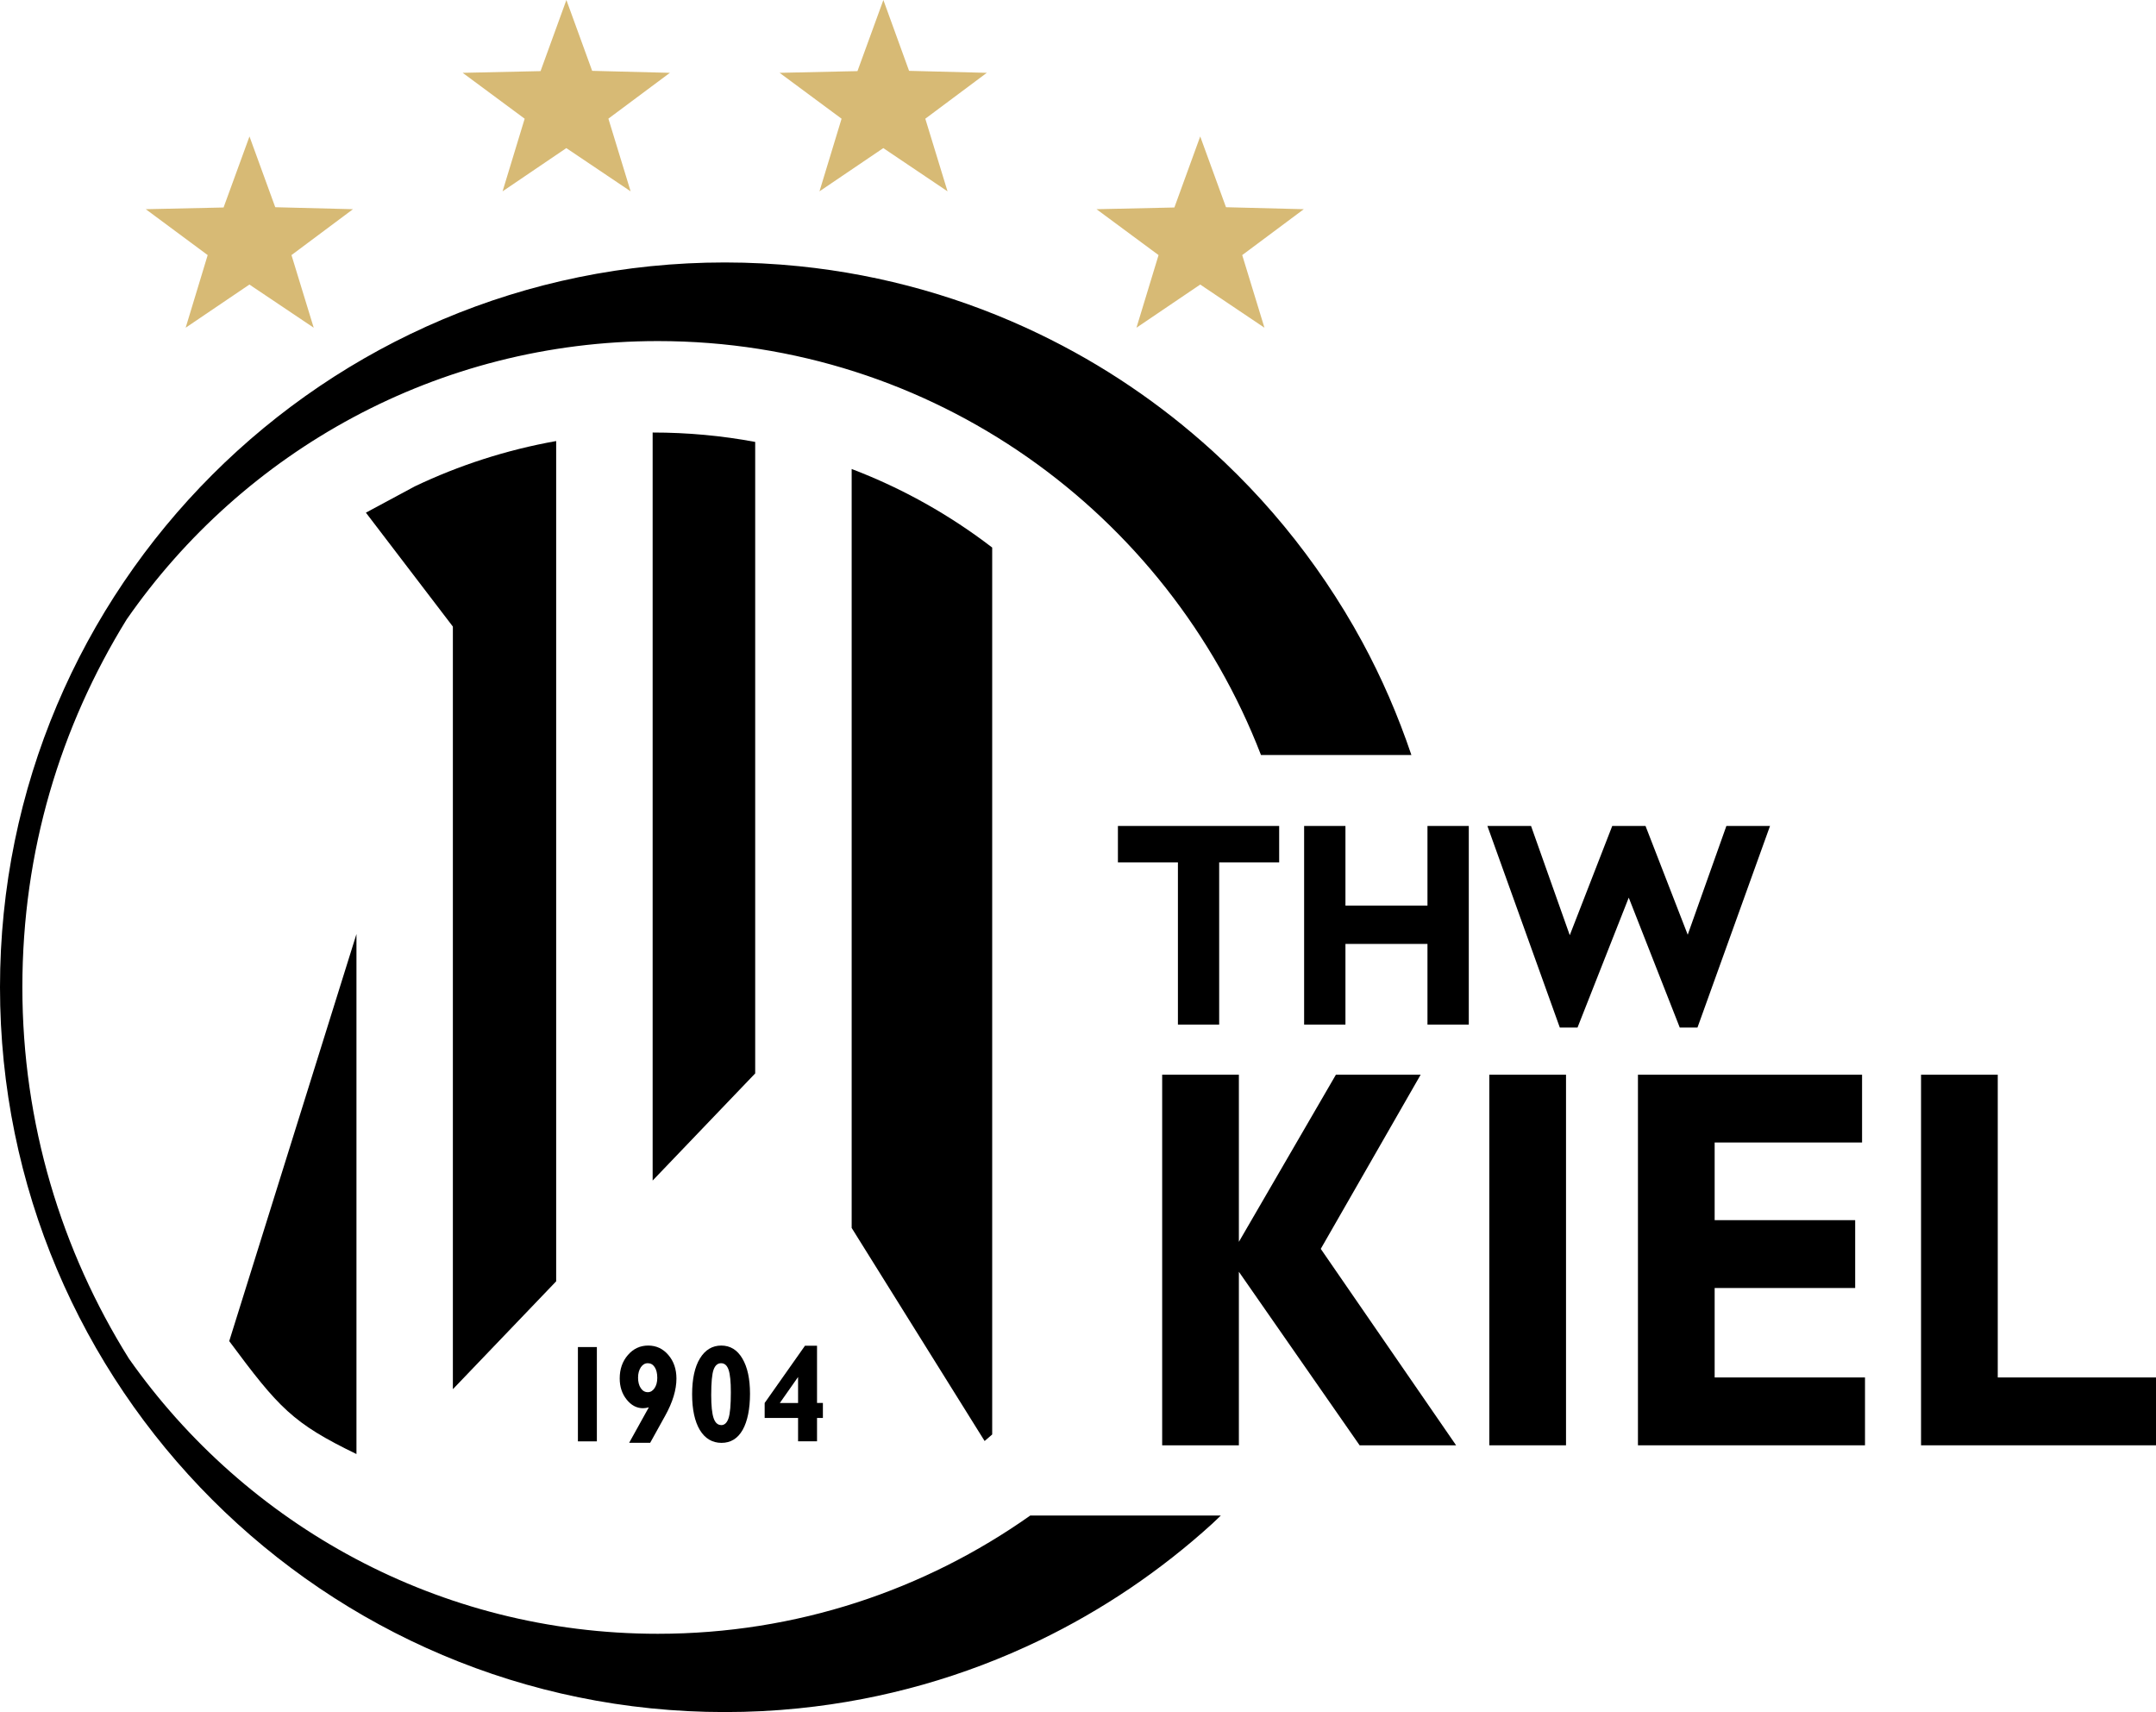
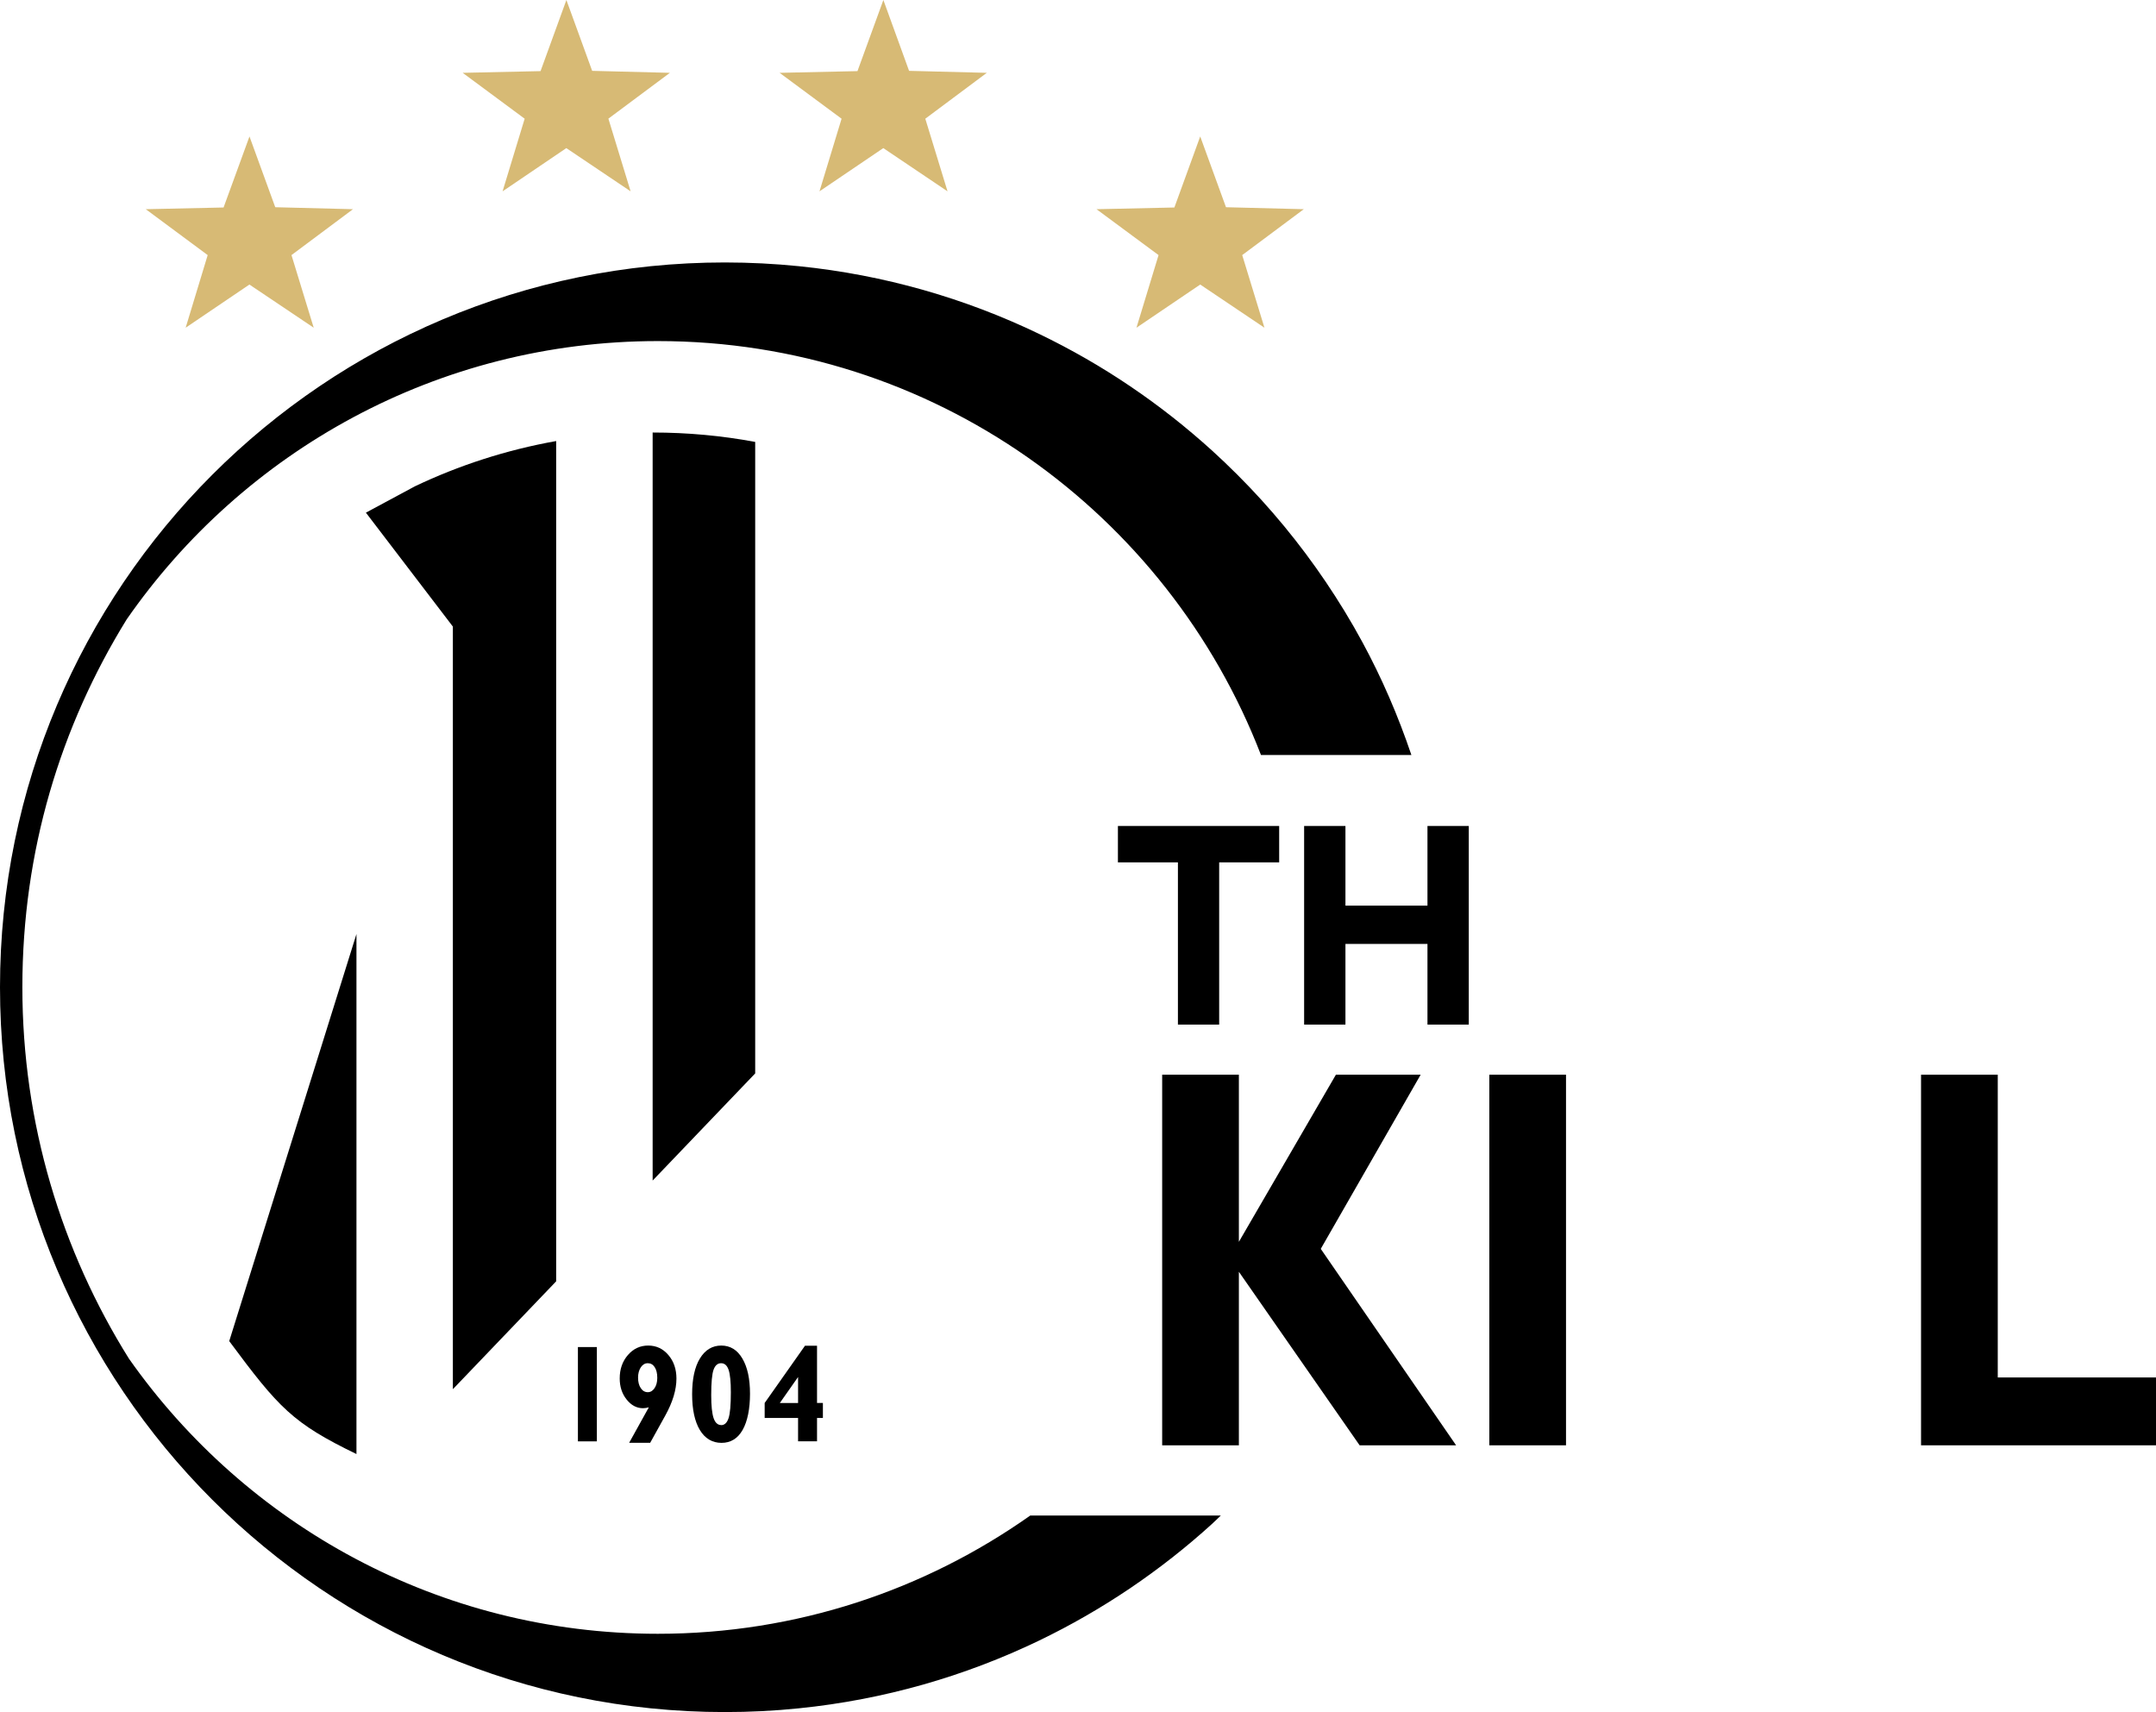
<svg xmlns="http://www.w3.org/2000/svg" viewBox="0 0 316.21 251.08" data-name="Layer 3" id="Layer_3">
  <defs>
    <style>
      .cls-1 {
        fill: #d7ba75;
      }
    </style>
  </defs>
  <path d="M151.1,222.26c-15.44,10.91-34.27,17.34-54.62,17.34-32.09,0-60.42-15.96-77.57-40.35-9.89-15.81-15.63-34.47-15.63-54.47s5.6-38.23,15.29-53.93c17.12-24.67,45.62-40.83,77.92-40.83,40.33,0,74.75,25.2,88.45,60.7h22.06c-1.95-5.77-4.35-11.33-7.22-16.61-.82-1.51-1.67-2.99-2.56-4.45-1.78-2.92-3.69-5.75-5.73-8.48-2.04-2.73-4.21-5.36-6.49-7.87-2.29-2.52-4.7-4.92-7.21-7.21-3.78-3.43-7.8-6.6-12.04-9.46-4.24-2.87-8.7-5.43-13.35-7.67-10.84-5.22-22.71-8.66-35.22-9.93-3.57-.36-7.2-.55-10.87-.55C47.59,38.49,0,86.08,0,144.78s47.59,106.3,106.3,106.3c3.67,0,7.3-.18,10.87-.55,12.51-1.27,24.38-4.71,35.22-9.93,4.65-2.24,9.11-4.81,13.35-7.67,4.24-2.87,8.27-6.03,12.04-9.46.44-.39.84-.82,1.27-1.21h-27.95Z" />
  <g>
    <path d="M53.67,75.18l7.16-3.85c6.48-3.09,13.44-5.35,20.74-6.65v123.23l-15.15,15.82v-111.84l-12.75-16.7Z" />
    <path d="M52.28,213.24c-9.36-4.53-11.39-6.77-18.66-16.56l18.66-59.7v76.25Z" />
-     <path d="M124.91,68.78c7.46,2.84,14.39,6.74,20.61,11.52v130.07l-1.11.96-19.5-31.25v-111.31Z" />
    <path d="M95.72,63.43c5.14,0,10.17.47,15.04,1.38v92.61l-15.04,15.71V63.43Z" />
  </g>
  <g>
    <rect height="13.83" width="2.78" y="197.55" x="84.76" />
    <path d="M95.01,204.17c.4,0,.72-.2.99-.59.26-.39.4-.9.4-1.51,0-.67-.13-1.19-.38-1.57-.25-.39-.59-.58-1.01-.58s-.75.2-1.02.59c-.27.41-.41.92-.41,1.53s.13,1.14.4,1.54c.26.39.61.59,1.03.59M92.27,211.6l2.89-5.21c-.29.08-.57.13-.85.13-.93,0-1.74-.43-2.41-1.28-.68-.85-1.01-1.89-1.01-3.09,0-1.36.4-2.51,1.2-3.43.8-.93,1.8-1.39,2.98-1.39s2.17.46,2.96,1.39c.79.92,1.18,2.08,1.18,3.46,0,1.64-.55,3.46-1.65,5.44l-2.2,3.97h-3.08Z" />
    <path d="M105.77,209c.49,0,.85-.33,1.08-1.01.23-.68.34-1.95.34-3.81,0-1.55-.11-2.65-.33-3.29-.22-.65-.59-.97-1.1-.97s-.87.32-1.1.94c-.23.63-.35,1.88-.35,3.74,0,1.56.12,2.69.35,3.37.23.68.61,1.02,1.12,1.02M105.77,197.33c1.33,0,2.36.63,3.11,1.9.75,1.27,1.12,2.99,1.12,5.17s-.36,4.03-1.08,5.3c-.72,1.27-1.76,1.9-3.1,1.9s-2.42-.63-3.18-1.89c-.75-1.26-1.13-3.01-1.13-5.24s.38-4.01,1.15-5.26c.77-1.25,1.81-1.88,3.13-1.88" />
    <path d="M114.37,205.76h2.68v-3.82l-2.68,3.82ZM119.83,197.36v8.39h.86v2.2h-.86v3.42h-2.78v-3.42h-4.9v-2.2l5.91-8.39h1.77Z" />
  </g>
  <g>
    <polygon points="208.36 157.61 193.71 183.15 213.56 211.96 199.41 211.96 181.7 186.51 181.7 211.96 170.45 211.96 170.45 157.61 181.7 157.61 181.7 182.12 195.93 157.61 208.36 157.61" />
    <rect height="54.35" width="11.25" y="157.61" x="218.43" />
-     <polygon points="273.53 202.01 273.53 211.96 240.23 211.96 240.23 157.61 273.1 157.61 273.1 167.55 251.48 167.55 251.48 178.94 272.09 178.94 272.09 188.89 251.48 188.89 251.48 202.01 273.53 202.01" />
    <polygon points="316.21 202.01 316.21 211.96 281.75 211.96 281.75 157.61 293 157.61 293 202.01 316.21 202.01" />
  </g>
  <g>
    <polygon points="187.61 121.13 187.61 126.47 178.81 126.47 178.81 150.26 172.76 150.26 172.76 126.47 163.96 126.47 163.96 121.13 187.61 121.13" />
    <polygon points="215.42 121.13 215.42 150.26 209.36 150.26 209.36 138.43 197.33 138.43 197.33 150.26 191.27 150.26 191.27 121.13 197.33 121.13 197.33 132.81 209.36 132.81 209.36 121.13 215.42 121.13" />
-     <polygon points="238.88 131.64 231.37 150.69 228.77 150.69 218.15 121.13 224.55 121.13 230.23 137.15 236.46 121.13 241.34 121.13 247.53 137.08 253.2 121.13 259.6 121.13 248.96 150.69 246.36 150.69 238.88 131.64" />
  </g>
  <g>
    <polygon points="79.28 10.43 83.07 0 86.85 10.39 98.25 10.68 89.23 17.4 92.49 28.06 83.06 21.72 73.71 28.06 76.95 17.41 67.86 10.68 79.28 10.43" class="cls-1" />
    <polygon points="172.24 30.43 176.03 20.01 179.81 30.39 191.22 30.68 182.19 37.41 185.45 48.06 176.03 41.73 166.68 48.06 169.92 37.41 160.82 30.68 172.24 30.43" class="cls-1" />
    <polygon points="32.79 30.43 36.59 20.01 40.37 30.39 51.77 30.68 42.75 37.41 46.01 48.06 36.58 41.73 27.23 48.06 30.46 37.41 21.38 30.68 32.79 30.43" class="cls-1" />
    <polygon points="125.76 10.43 129.56 0 133.33 10.39 144.73 10.68 135.71 17.41 138.97 28.06 129.55 21.72 120.19 28.06 123.43 17.41 114.34 10.68 125.76 10.43" class="cls-1" />
  </g>
</svg>